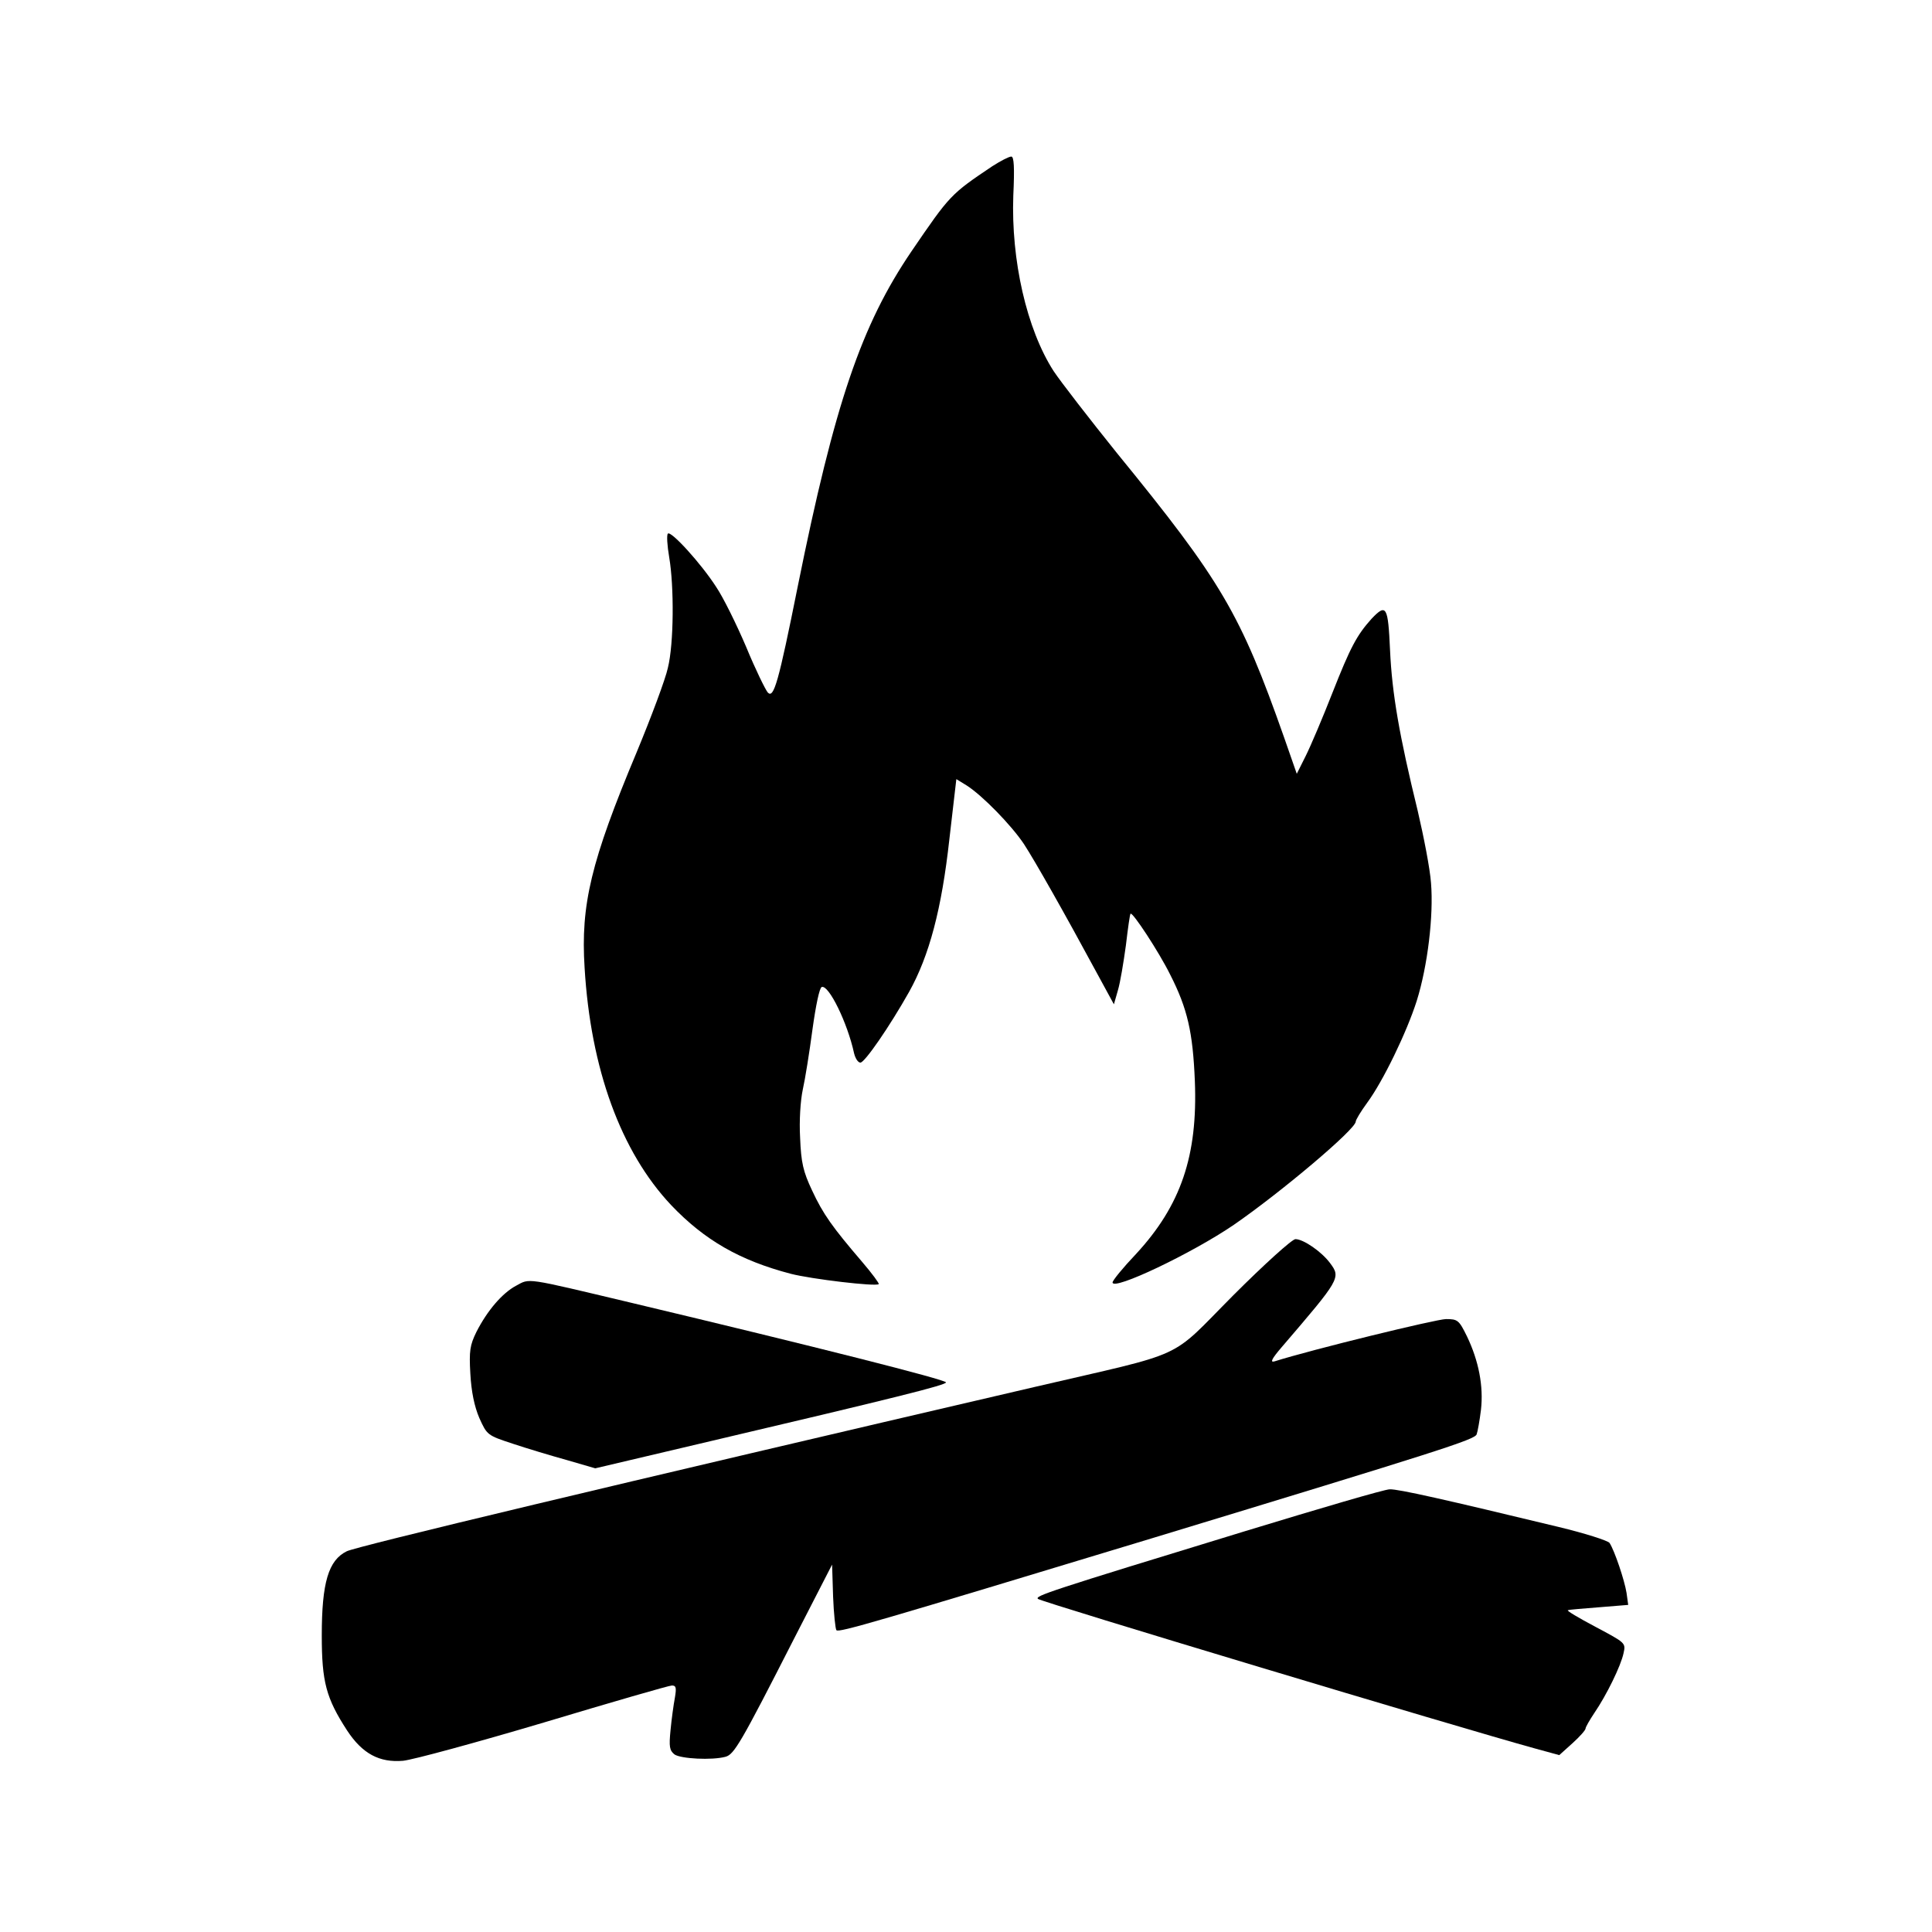
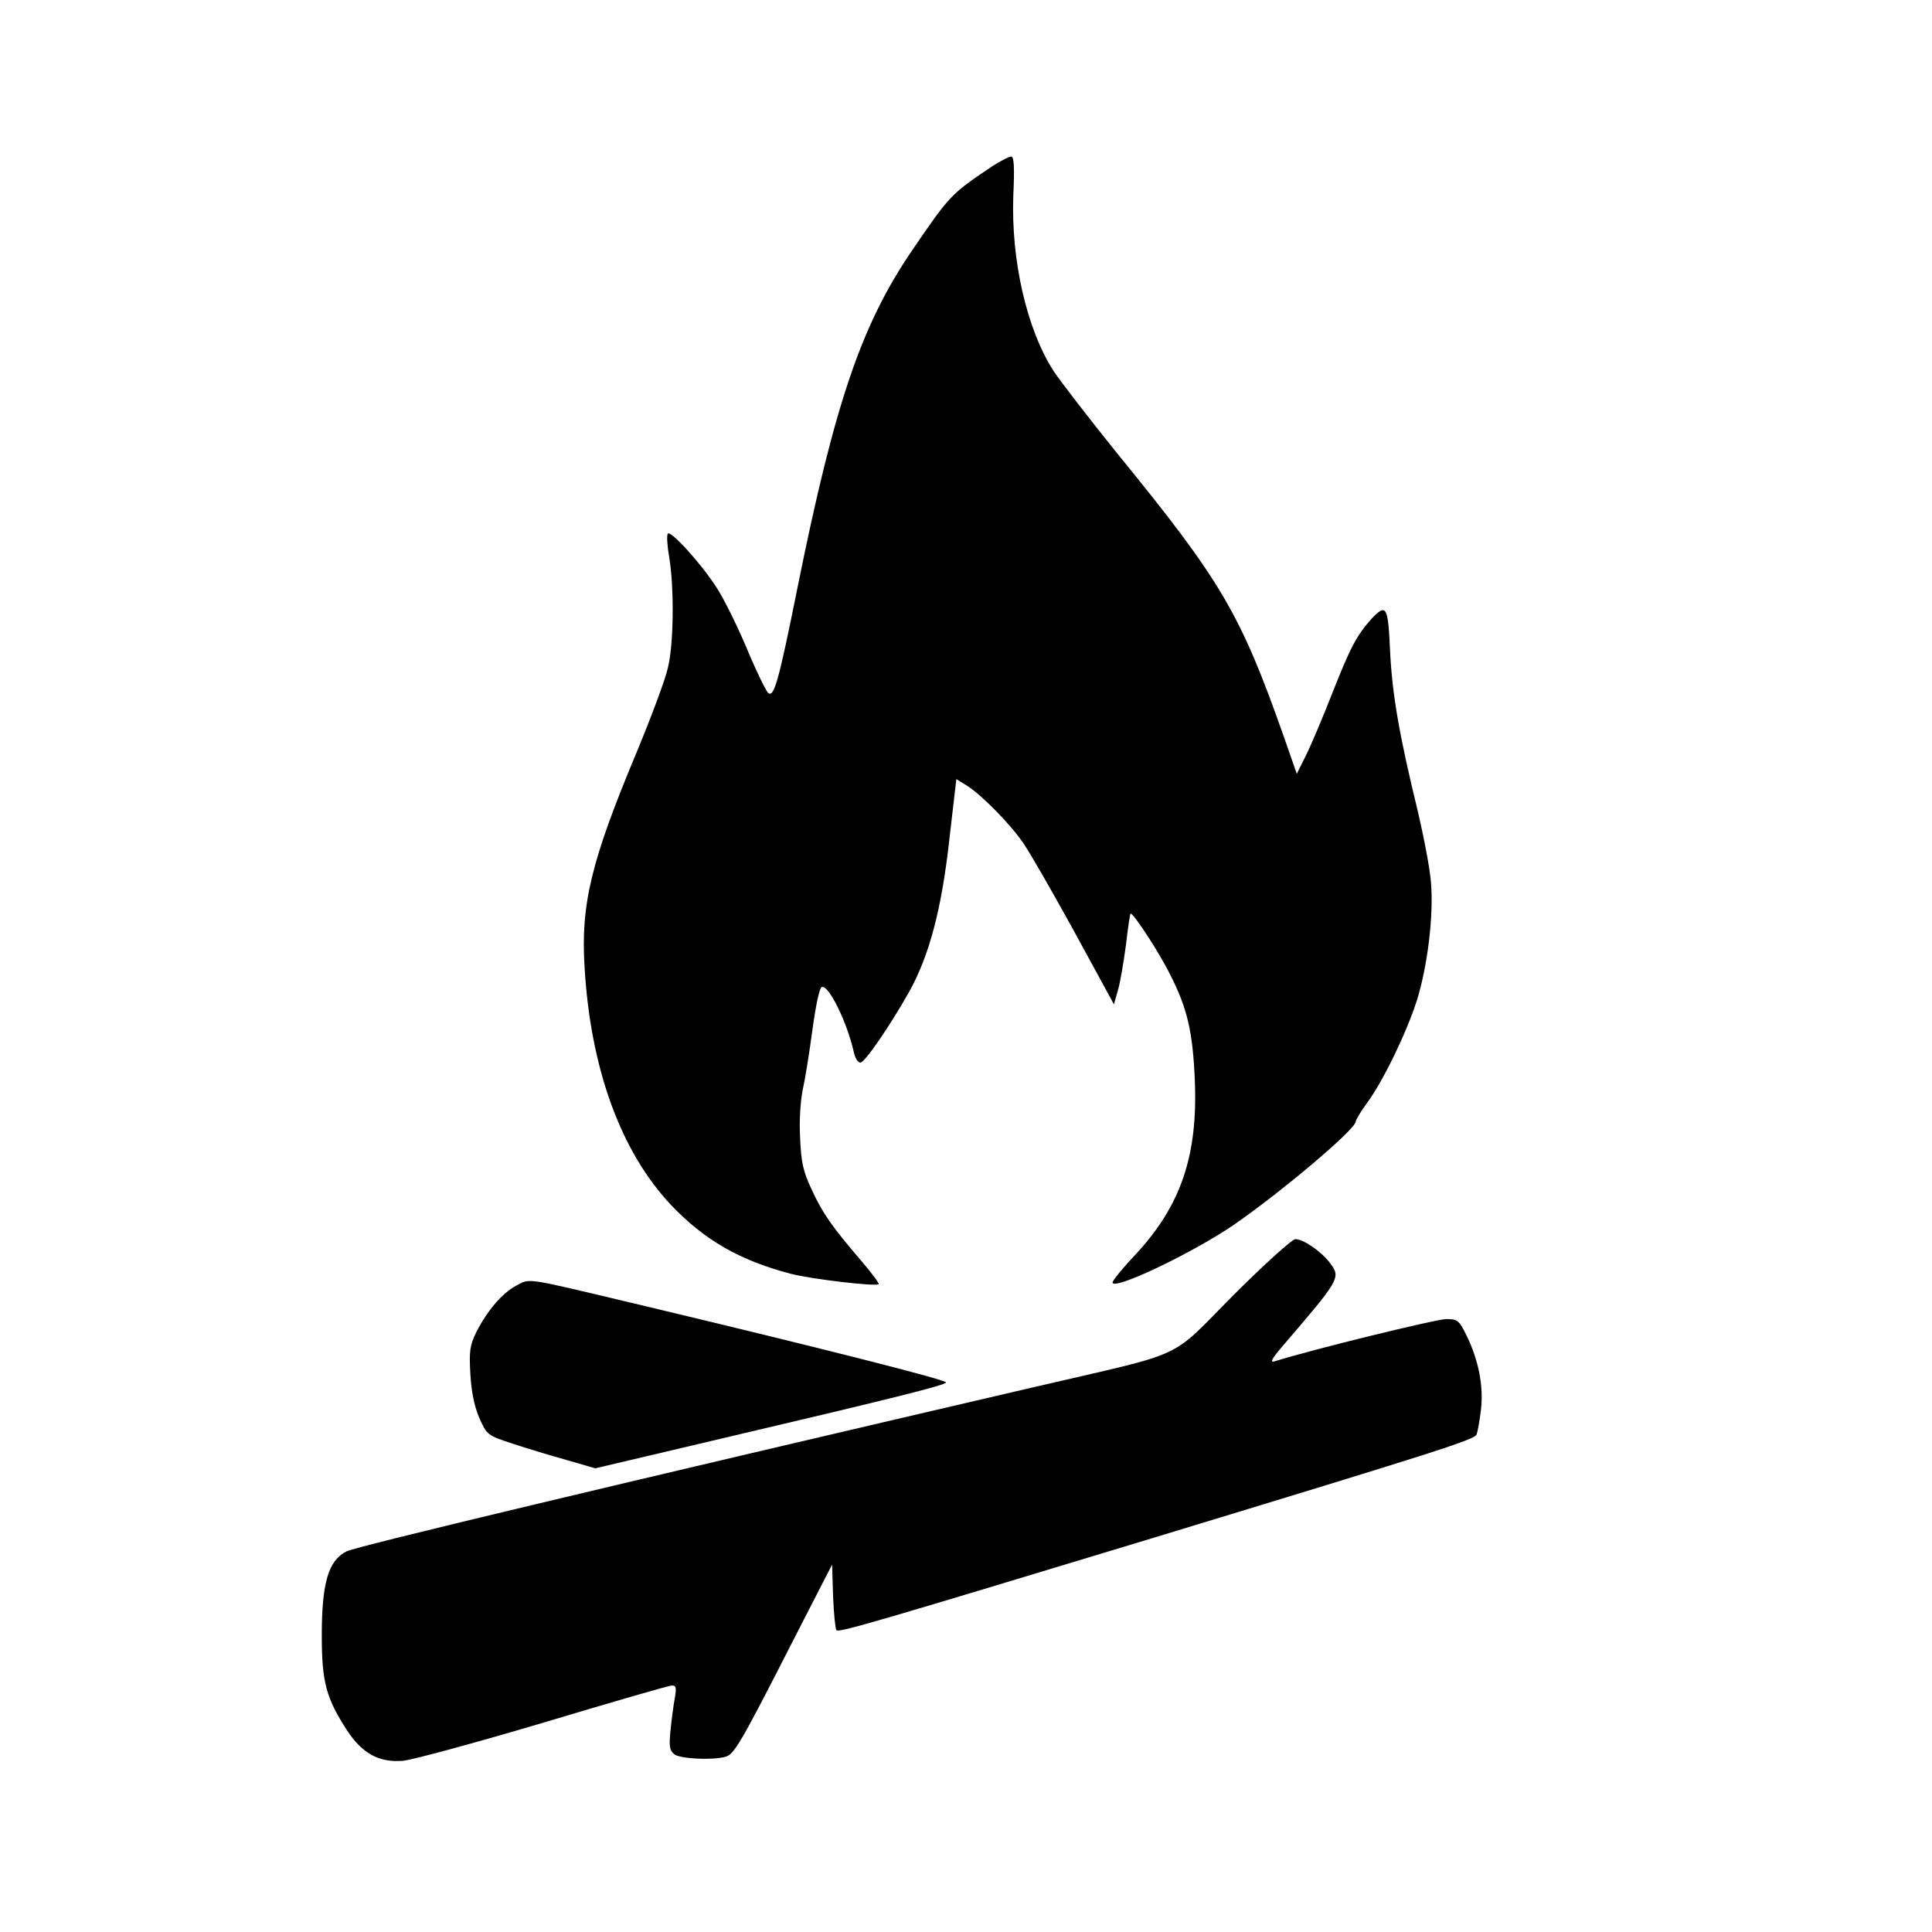
<svg xmlns="http://www.w3.org/2000/svg" version="1.0" width="580" height="580" viewBox="0 0 580 580" preserveAspectRatio="xMidYMid meet">
  <g transform="translate(0,580) scale(0.1,-0.1)" fill="#000000" stroke="none">
    <path d="M2979 5301 c-125 -84 -127 -86 -243 -256 -150 -221 -230 -455 -341 -1005 -58 -289 -72 -338 -90 -319 -7 8 -37 69 -65 137 -29 68 -69 149 -90 180 -45 70 -136 170 -145 160 -4 -4 -2 -36 4 -71 15 -88 14 -260 -4 -332 -7 -33 -50 -148 -94 -254 -137 -327 -168 -457 -156 -646 18 -304 109 -553 260 -713 100 -105 206 -166 359 -206 62 -16 256 -39 264 -31 2 2 -20 32 -50 67 -89 104 -117 143 -150 214 -27 57 -33 84 -36 158 -3 52 1 112 8 145 7 31 20 112 29 180 10 72 21 126 28 128 21 7 77 -107 97 -199 4 -16 12 -28 19 -28 13 0 88 109 146 212 61 109 98 250 121 458 6 52 13 114 16 138 l5 43 31 -19 c47 -30 134 -119 172 -176 32 -49 120 -204 221 -391 l49 -90 12 42 c7 23 17 84 24 135 6 51 12 94 14 95 6 6 86 -116 119 -183 52 -102 68 -173 74 -319 9 -225 -42 -374 -177 -520 -39 -41 -70 -79 -70 -85 0 -26 238 87 364 173 142 98 366 287 366 310 0 5 15 30 34 56 48 65 119 212 149 306 33 105 51 257 43 354 -3 43 -22 140 -40 217 -55 225 -77 351 -83 482 -6 132 -11 141 -55 95 -45 -50 -64 -86 -118 -223 -29 -74 -65 -159 -80 -189 l-27 -54 -38 109 c-131 372 -187 468 -502 854 -82 102 -168 213 -190 246 -81 126 -128 333 -121 527 4 85 2 117 -6 117 -7 0 -32 -13 -57 -29z" />
    <path d="M3702 1911 c-197 -198 -129 -166 -597 -275 -1272 -296 -2033 -478 -2064 -493 -55 -27 -75 -94 -75 -253 0 -139 13 -188 76 -285 46 -70 97 -97 168 -91 30 3 221 55 423 115 203 61 376 111 384 111 13 0 14 -7 9 -37 -4 -21 -10 -65 -13 -97 -5 -50 -3 -61 12 -73 19 -13 112 -18 153 -7 26 7 46 41 205 353 l115 224 3 -96 c2 -52 7 -98 10 -101 7 -8 119 25 944 275 875 266 972 297 978 313 3 8 9 41 13 74 8 71 -7 147 -42 220 -24 49 -28 52 -63 52 -28 0 -401 -91 -515 -127 -14 -4 -8 8 22 43 175 204 178 208 145 252 -25 34 -80 72 -104 72 -10 0 -94 -76 -187 -169z" />
    <path d="M1549 1940 c-41 -22 -86 -74 -119 -139 -19 -39 -22 -56 -18 -125 3 -54 12 -98 27 -133 23 -51 24 -52 100 -77 42 -14 115 -36 162 -49 l86 -25 314 74 c596 140 739 176 739 184 0 8 -395 108 -945 239 -324 77 -303 74 -346 51z" />
-     <path d="M3740 1204 c-599 -183 -633 -195 -624 -204 9 -9 1263 -386 1492 -449 l73 -20 40 36 c21 19 39 39 39 44 0 4 12 25 26 46 37 54 80 142 88 180 7 31 6 31 -84 79 -51 27 -88 49 -83 50 4 2 47 5 95 9 l86 7 -5 36 c-6 38 -36 127 -51 150 -5 7 -74 29 -153 48 -340 82 -481 114 -507 113 -15 0 -209 -57 -432 -125z" />
  </g>
</svg>